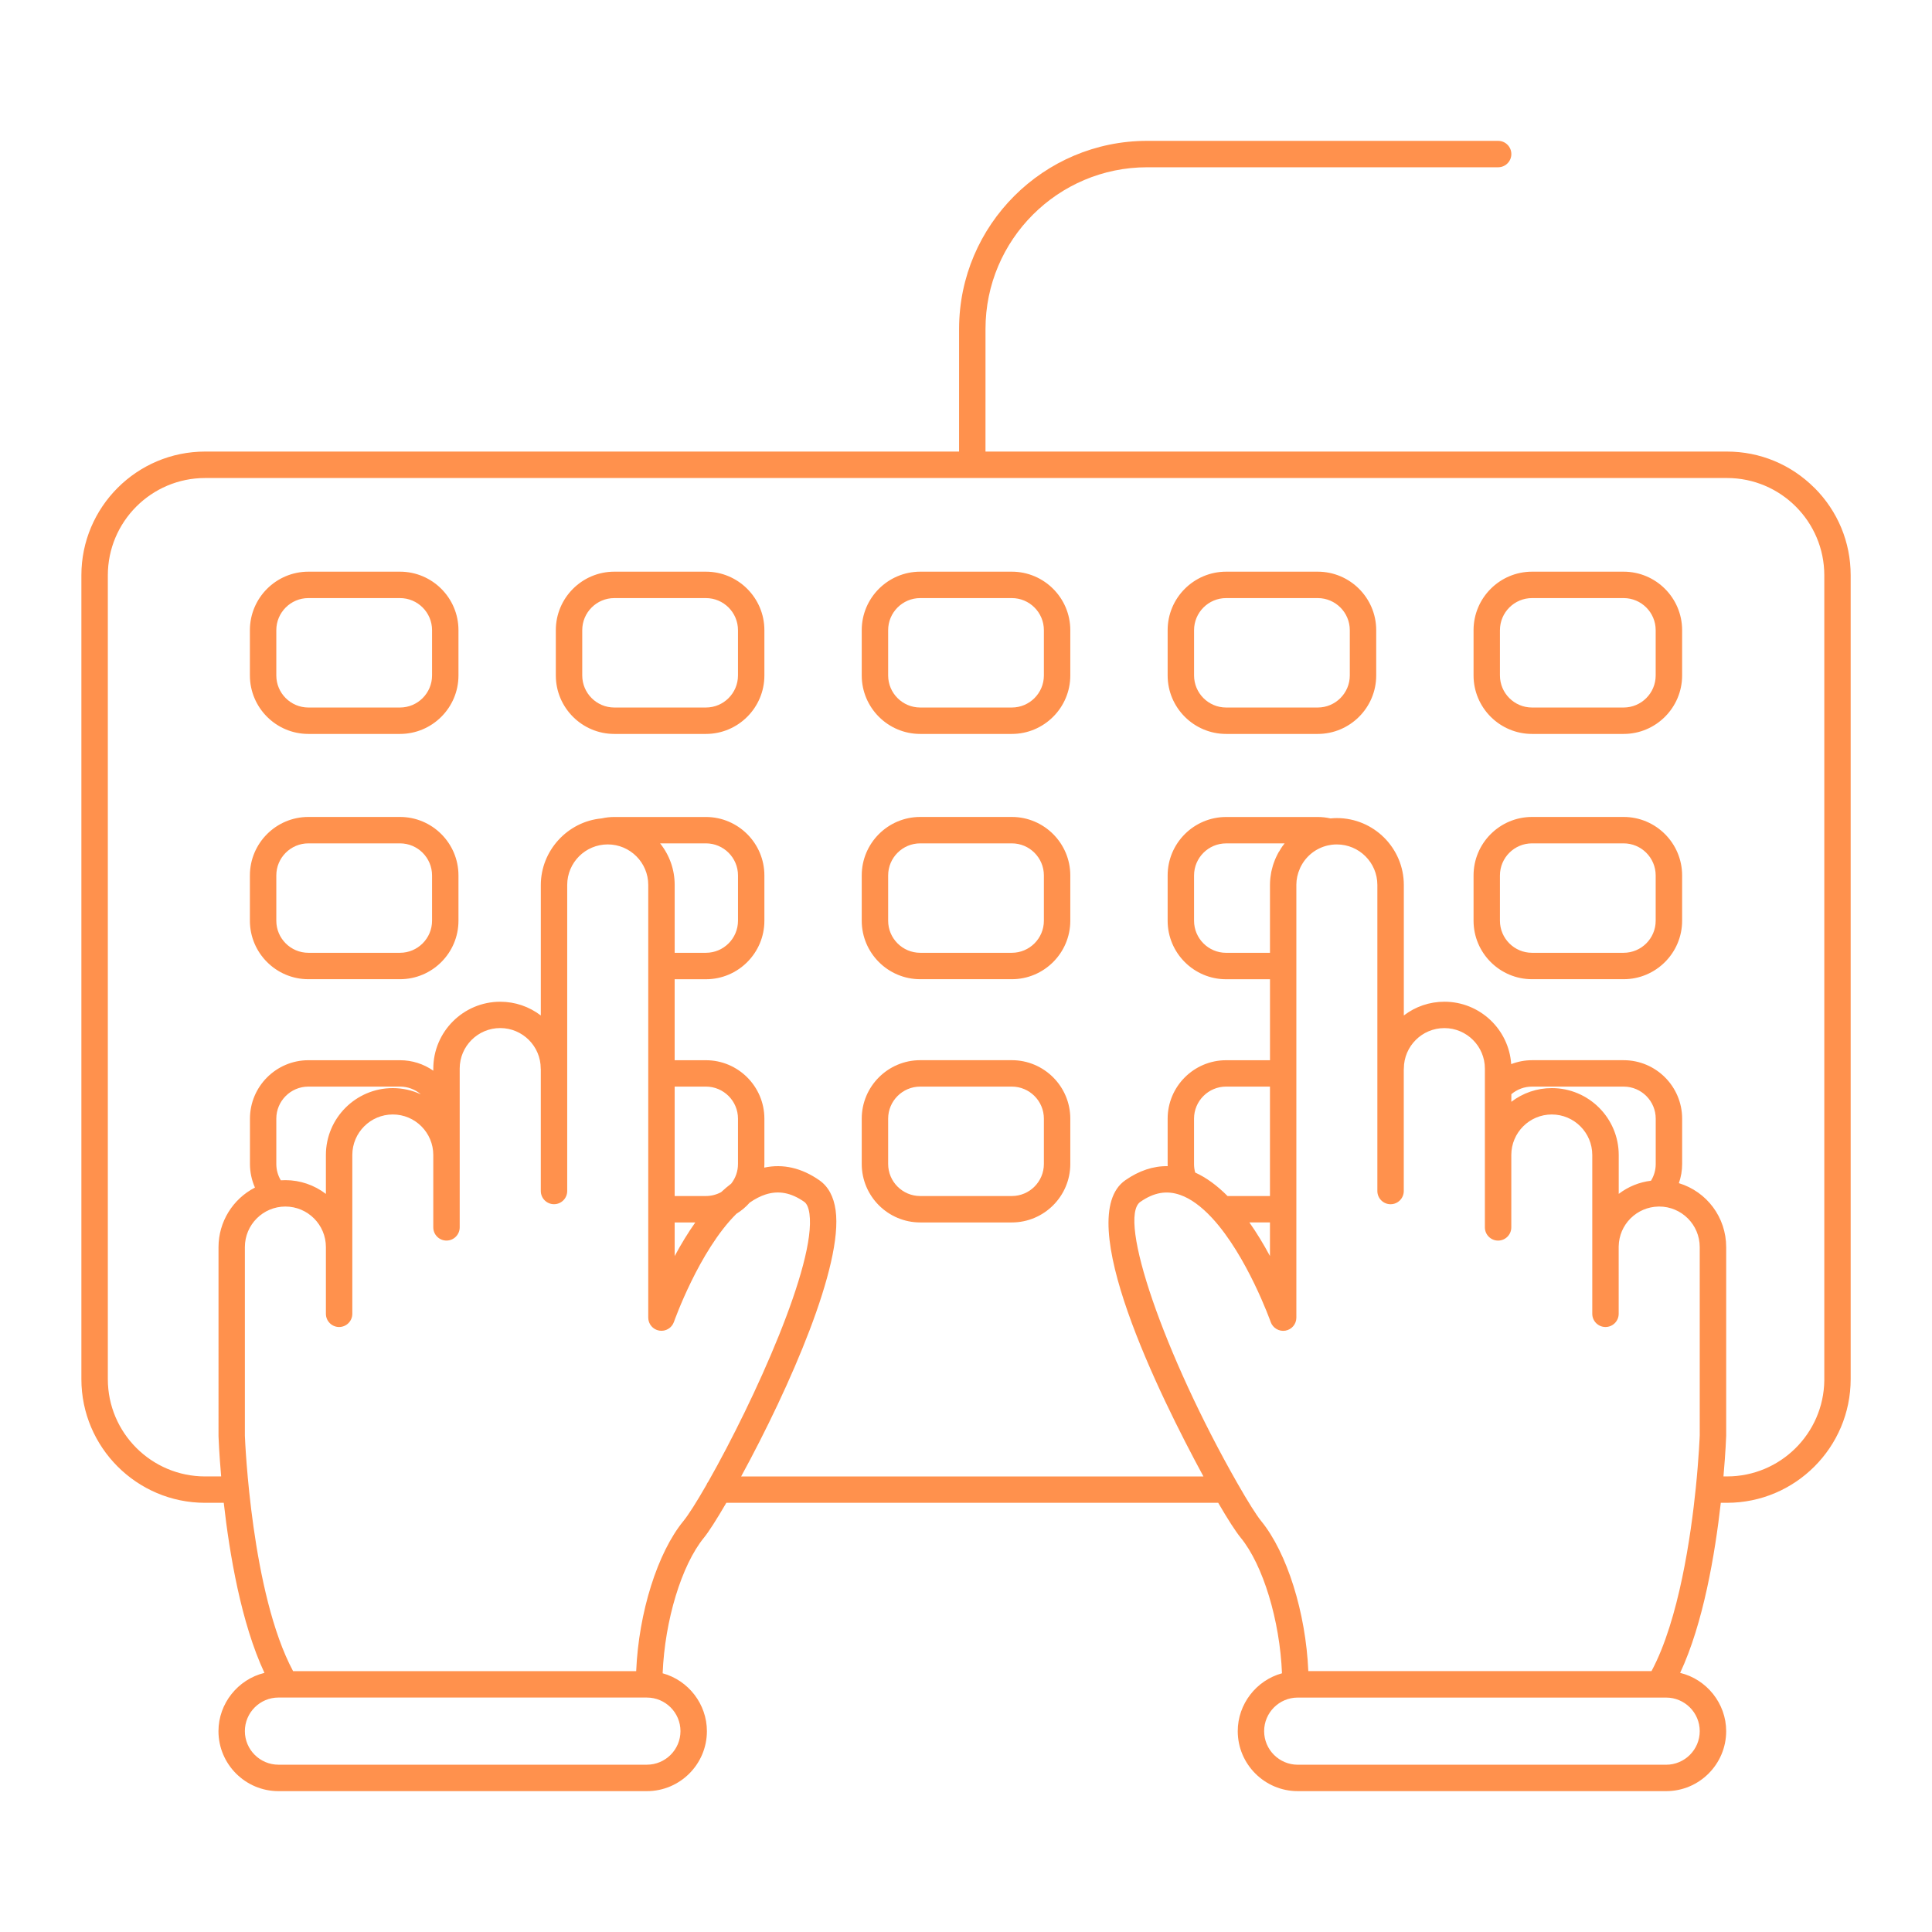
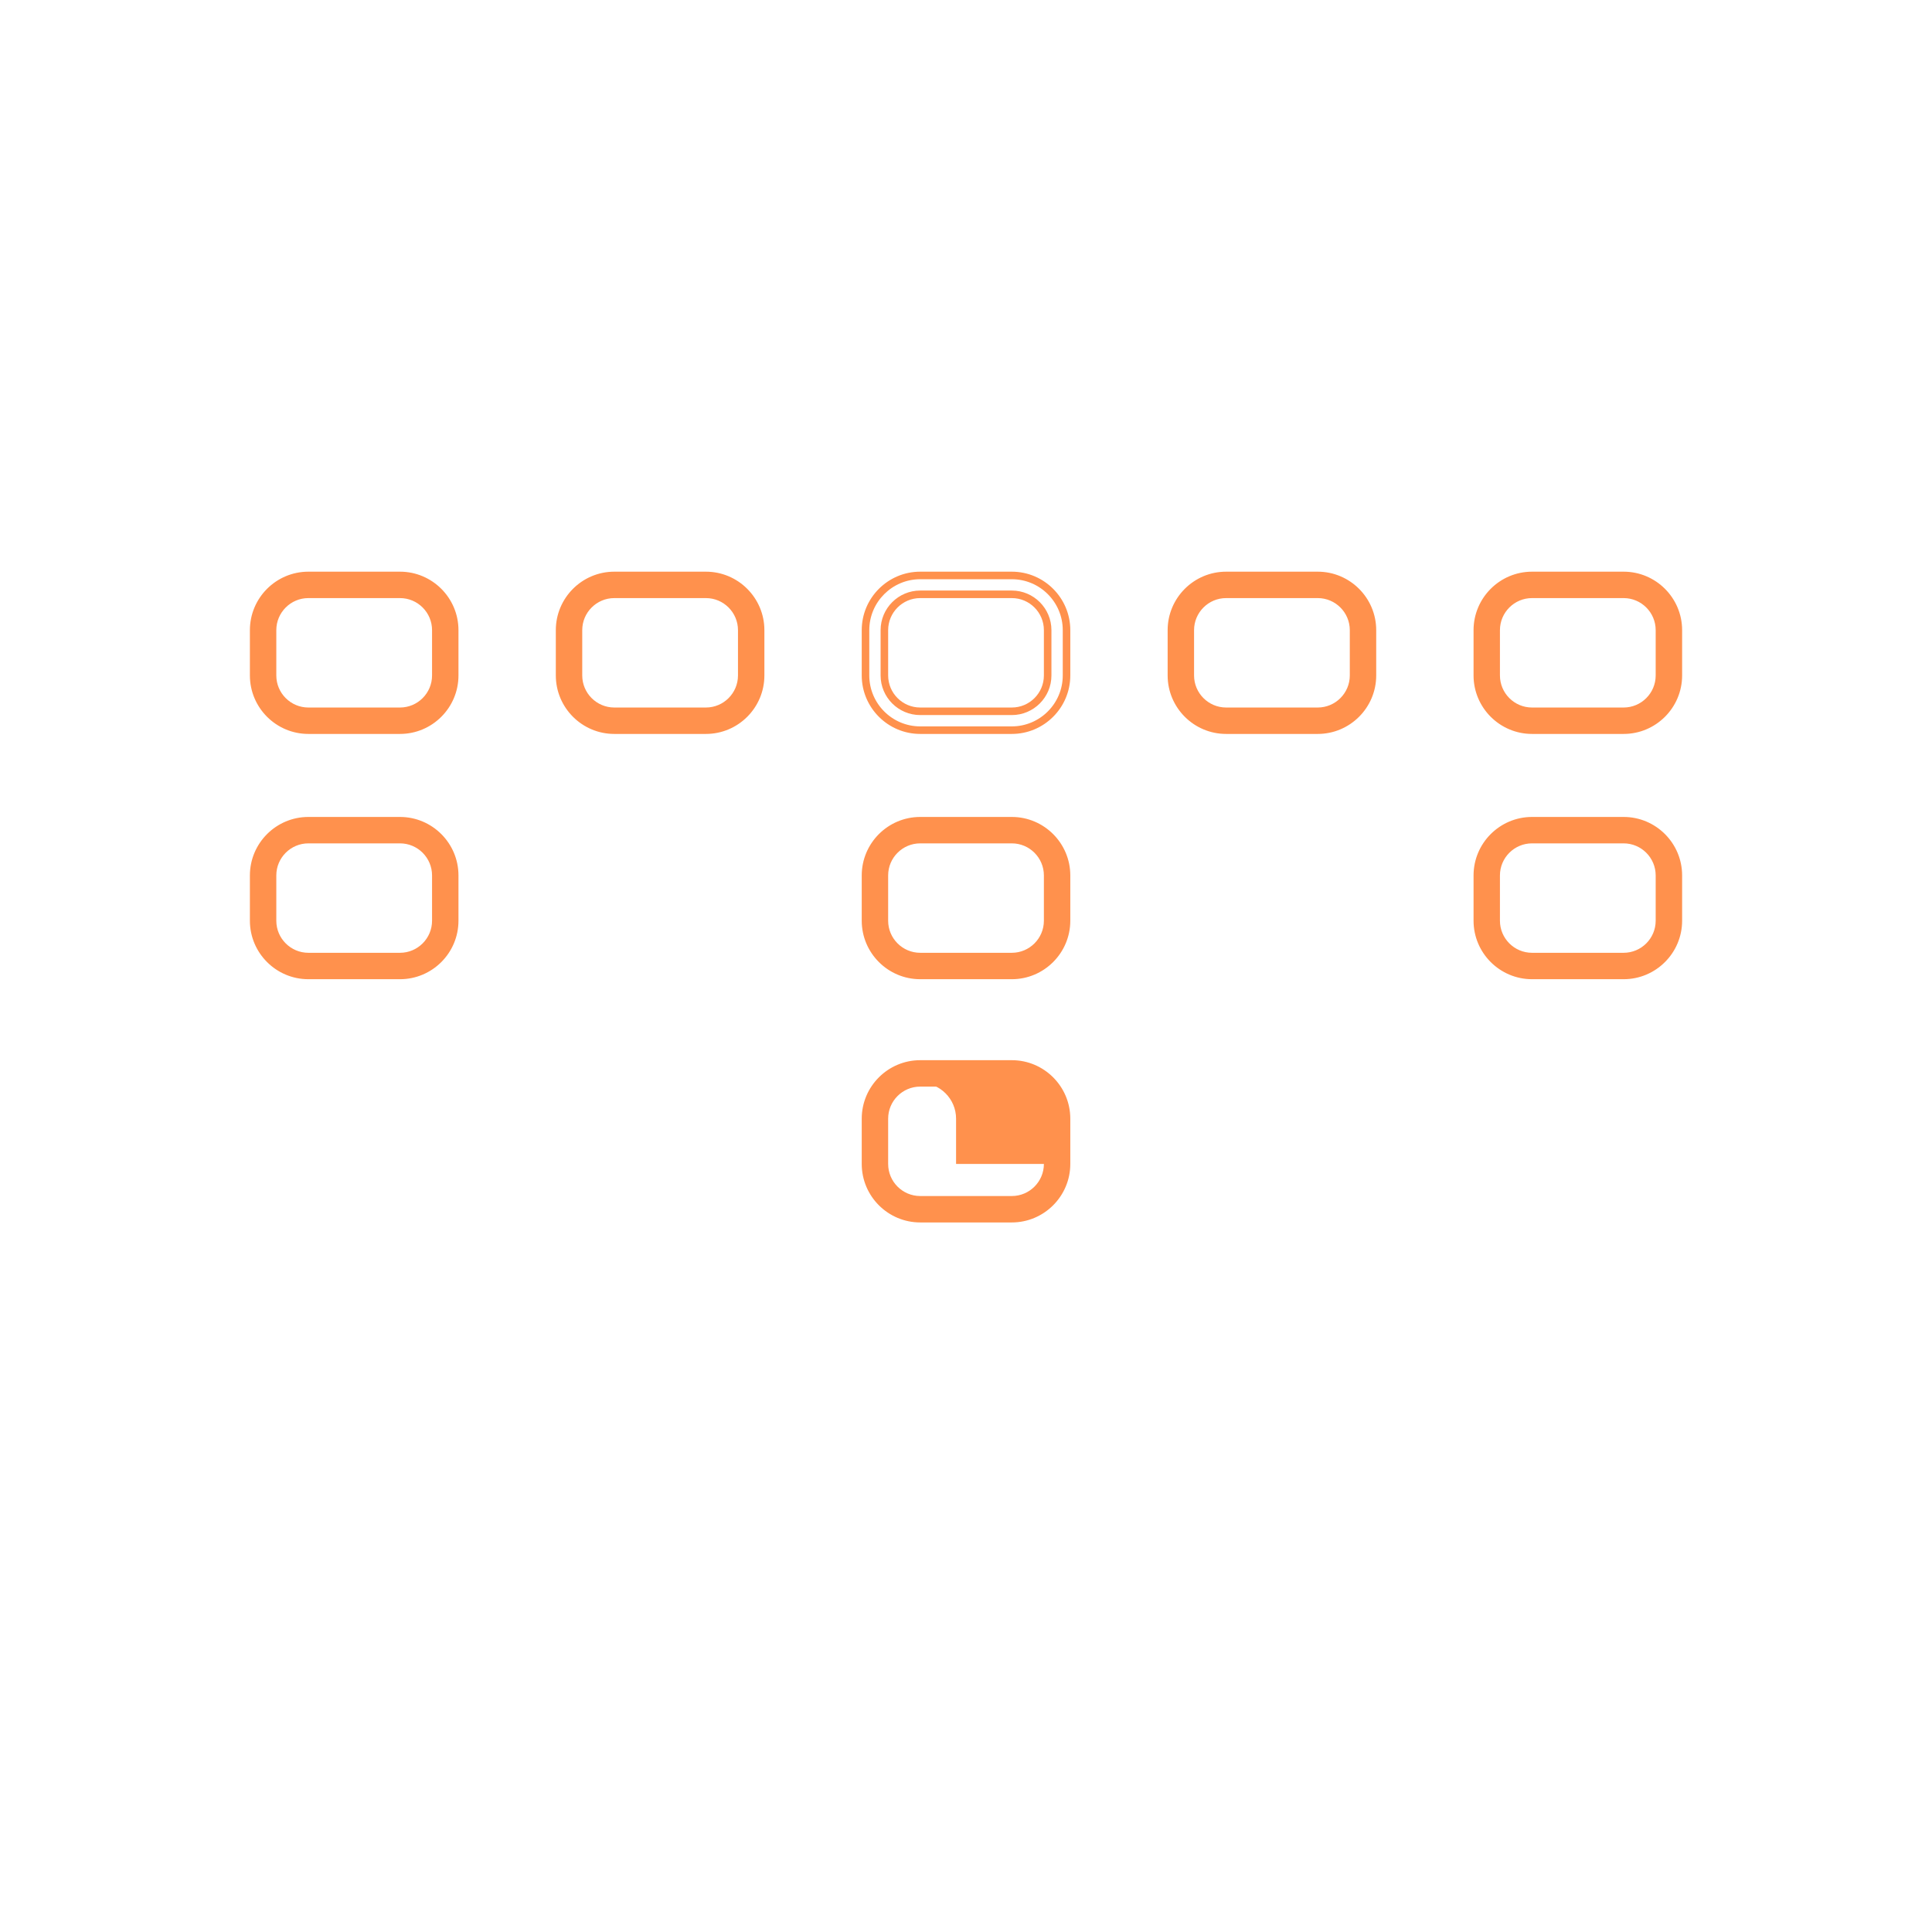
<svg xmlns="http://www.w3.org/2000/svg" enable-background="new 0 0 512 512" fill="#ff914d" height="512px" id="Calque_1" version="1.1" viewBox="0 0 512 512" width="512px" x="0px" xml:space="preserve" y="0px">
  <g>
    <g id="change1_2">
-       <path d="m480.83 129.28c-6.197-6.197-14.424-9.61-23.166-9.61h-196.5l0.004-32.506c0-23.62 19.216-42.837 42.836-42.837h93.018c1.93 0 3.5-1.57 3.5-3.5s-1.57-3.5-3.5-3.5h-93.018c-27.432 0-49.775 22.301-49.834 49.728l-0.005 32.614h-199.82c-18.073 0-32.777 14.703-32.777 32.776v213.04c0 18.071 14.704 32.773 32.777 32.773h4.954c1.526 13.56 4.62 31.9 10.785 45.075-7.034 1.7-12.187 8.115-12.187 15.438 0 8.767 7.136 15.899 15.908 15.899h97.625c8.772 0 15.908-7.133 15.908-15.899 0-7.147-4.885-13.466-11.729-15.334 0.564-14.007 5.017-28.683 10.938-35.923 1.245-1.521 3.346-4.796 5.94-9.256h130.35c2.58 4.438 4.642 7.633 5.972 9.257 5.919 7.237 10.368 21.913 10.931 35.924-6.842 1.868-11.724 8.187-11.724 15.332 0 8.767 7.136 15.899 15.907 15.899h97.625c8.771 0 15.907-7.133 15.907-15.899 0-7.328-5.158-13.744-12.199-15.441 6.145-13.116 9.241-31.481 10.774-45.073h1.642c18.072 0 32.775-14.702 32.775-32.773v-213.05c0-8.74-3.41-16.97-9.61-23.17zm-23.16 261.98h-0.935c0.575-6.51 0.719-10.687 0.721-10.757v-50.01c0-7.861-5.101-14.674-12.538-16.945 0.576-1.646 0.867-3.352 0.867-5.085v-12c0-8.547-6.953-15.5-15.5-15.5h-24.279c-1.865 0-3.748 0.356-5.524 1.038-0.615-9.222-8.318-16.536-17.697-16.536-3.931 0-7.677 1.28-10.758 3.644v-34.58c0-9.776-7.958-17.73-17.739-17.73-0.544 0-1.103 0.029-1.703 0.089-1.111-0.251-2.243-0.378-3.368-0.378h-24.28c-8.547 0-15.5 6.953-15.5 15.5v12c0 8.547 6.953 15.5 15.5 15.5h11.622v21.459h-11.622c-8.547 0-15.5 6.953-15.5 15.5v12c0 0.19 0.004 0.382 0.012 0.576-3.809-0.075-7.598 1.196-11.239 3.734-14.192 9.888 9.085 57.042 20.712 78.489h-122.51c12.992-23.838 27.051-56.035 25.035-70.551-0.503-3.626-1.953-6.297-4.309-7.938-4.701-3.276-9.63-4.415-14.601-3.35 0.022-0.325 0.033-0.646 0.033-0.961v-12c0-8.547-6.953-15.5-15.5-15.5h-8.279v-21.46h8.279c8.547 0 15.5-6.953 15.5-15.5v-12c0-8.547-6.953-15.5-15.5-15.5h-24.27c-1.118 0-2.25 0.126-3.365 0.376-9.041 0.827-16.112 8.564-16.112 17.645v34.583c-3.081-2.362-6.826-3.643-10.757-3.643-9.781 0-17.738 7.953-17.738 17.729v0.545c-2.584-1.803-5.647-2.776-8.818-2.776h-24.27c-8.547 0-15.5 6.953-15.5 15.5v12c0 2.143 0.455 4.284 1.323 6.252-5.898 3.029-9.655 9.114-9.655 15.777l0.001 50.138c0.017 0.468 0.17 4.541 0.701 10.634h-4.256c-14.213 0-25.777-11.562-25.777-25.773v-213.04c0-14.213 11.563-25.776 25.777-25.776h403.33c14.212 0 25.774 11.563 25.774 25.776v213.04l0.001 0.36c-0.19 14.04-11.67 25.41-25.76 25.41zm-16.13 76.41h-97.625c-4.911 0-8.907-3.992-8.907-8.898s3.996-8.897 8.907-8.897h97.625c4.911 0 8.907 3.991 8.907 8.897s-4 8.9-8.91 8.9zm-104.99-143.71v8.899c-1.756-3.267-3.579-6.244-5.448-8.899h5.45zm-20.12-15.5v-12c0-4.687 3.813-8.5 8.5-8.5h11.622v29.001l-11.235 0.003c-2.812-2.83-5.693-4.921-8.578-6.224-0.21-0.74-0.31-1.51-0.31-2.28zm22.5-82.76c-0.11 0.193-0.216 0.389-0.319 0.585-0.157 0.298-0.306 0.599-0.445 0.904-0.096 0.208-0.188 0.418-0.276 0.633-0.127 0.312-0.244 0.627-0.355 0.949l-0.036 0.105c-0.062 0.18-0.123 0.359-0.176 0.536-0.104 0.336-0.188 0.679-0.269 1.016l-0.037 0.152c-0.041 0.162-0.081 0.323-0.115 0.492-0.074 0.377-0.128 0.76-0.181 1.15l-0.026 0.186c-0.019 0.121-0.036 0.242-0.049 0.363-0.061 0.599-0.091 1.186-0.091 1.747v17.99h-11.62c-4.687 0-8.5-3.813-8.5-8.5v-12c0-4.687 3.813-8.5 8.5-8.5h15.5c-0.207 0.259-0.411 0.52-0.604 0.792-0.089 0.126-0.173 0.254-0.258 0.384l-0.094 0.143c-0.18 0.3-0.36 0.59-0.53 0.89zm90.05 90.69v-10.296c0-9.778-7.953-17.734-17.729-17.734-3.918 0-7.654 1.275-10.73 3.629v-2.011c1.539-1.302 3.47-2.014 5.484-2.014h24.279c4.687 0 8.5 3.813 8.5 8.5v11.999c0 1.584-0.433 3.111-1.256 4.444-3.12 0.38-6.04 1.57-8.54 3.48zm-126.78 2.12c3.617-2.519 7.014-3.107 10.618-1.82 2.706 0.953 5.533 3.004 8.402 6.095 9.3 10.056 15.466 27.387 15.526 27.559 0.555 1.588 2.218 2.579 3.889 2.296 1.688-0.287 2.914-1.738 2.914-3.45l-0.001-114.74c0.009-1.466 0.323-2.904 0.934-4.272l0.073-0.173c0.024-0.058 0.047-0.116 0.1-0.219 1.438-2.912 4.063-5 7.197-5.727 0.295-0.068 0.595-0.125 0.899-0.167l0.166-0.023c0.42-0.056 0.877-0.084 1.361-0.084 5.921 0 10.738 4.813 10.738 10.73v81.12c0 1.93 1.57 3.5 3.5 3.5s3.5-1.57 3.5-3.5l-0.001-32.185c0.013-0.087 0.021-0.175 0.021-0.264 0-5.916 4.817-10.729 10.738-10.729s10.737 4.813 10.737 10.729v42.085c0 1.93 1.57 3.5 3.5 3.5s3.5-1.57 3.5-3.5l0.002-19.187c0-5.919 4.813-10.734 10.729-10.734s10.729 4.815 10.729 10.734v42.086c0 1.93 1.57 3.5 3.5 3.5s3.5-1.57 3.5-3.5l-0.002-17.851 0.007-0.111c0.064-2.746 1.165-5.332 3.098-7.281l0.057-0.058c1.974-1.951 4.577-3.057 7.334-3.116 0.094-0.002 0.136-0.003 0.149-0.008l0.094-0.001c5.922 0 10.739 4.818 10.739 10.74l0.003 49.885c-0.002 0.057-0.225 5.879-1.055 14.03-1.255 12.335-4.44 34.89-11.728 48.465h-90.947c-0.666-15.508-5.643-31.396-12.506-39.788-1.239-1.514-3.545-5.179-6.326-10.056-19.38-34-31.86-70.21-25.68-74.52zm-228.4 131.36h97.625c4.912 0 8.908 3.991 8.908 8.897s-3.996 8.898-8.908 8.898h-97.624c-4.912 0-8.908-3.992-8.908-8.898s3.996-8.9 8.908-8.9zm-0.575-153.41c0-4.687 3.813-8.5 8.5-8.5h24.28c2.077 0 4.02 0.756 5.524 2.046-2.317-1.077-4.853-1.648-7.434-1.648-9.776 0-17.729 7.956-17.729 17.734v10.307c-3.088-2.361-6.854-3.648-10.736-3.648-0.398 0-0.804 0.014-1.212 0.042-0.783-1.312-1.194-2.798-1.194-4.332v-12zm101.71-72.96h12.142c4.687 0 8.5 3.813 8.5 8.5v12c0 4.687-3.813 8.5-8.5 8.5h-8.279l-0.001-17.979c0-4.06-1.36-7.89-3.86-11.02zm3.86 93.46v-29h8.279c4.687 0 8.5 3.813 8.5 8.5l-0.001 12c0 1.912-0.621 3.713-1.797 5.218-0.926 0.704-1.822 1.462-2.666 2.253-1.243 0.674-2.635 1.029-4.036 1.029h-8.27zm0 15.9v-8.896h5.464c-1.88 2.66-3.71 5.64-5.46 8.9zm-10.18 110.01h-90.944c-11.008-20.498-12.709-60.692-12.776-62.372v-50.014c0-5.921 4.816-10.738 10.737-10.738 5.92 0 10.736 4.817 10.736 10.738v17.688c0 1.93 1.57 3.5 3.5 3.5s3.5-1.57 3.5-3.5v-42.09c0-5.919 4.813-10.734 10.729-10.734s10.728 4.815 10.728 10.734v19.186c0 1.93 1.57 3.5 3.5 3.5s3.5-1.57 3.5-3.5v-42.09c0-5.916 4.817-10.729 10.738-10.729s10.738 4.813 10.738 10.729c0 0.084 0.008 0.167 0.019 0.185v32.267c0 1.93 1.57 3.5 3.5 3.5s3.5-1.57 3.5-3.5v-81.12c0-5.916 4.817-10.729 10.738-10.729s10.738 4.813 10.738 10.729v114.67c0 1.713 1.226 3.164 2.918 3.451 1.703 0.281 3.333-0.714 3.885-2.298 0.066-0.188 6.675-18.874 16.568-28.67 1.324-0.81 2.506-1.804 3.518-2.958 1.431-0.99 2.836-1.713 4.179-2.147 3.474-1.12 6.776-0.491 10.277 1.947 0.68 0.474 1.156 1.565 1.376 3.158 1.826 13.137-14.543 49.35-26.773 70.92-0.223 0.28-0.399 0.591-0.527 0.925-2.621 4.574-4.783 7.971-6.089 9.566-6.89 8.39-11.87 24.28-12.53 39.78z" fill="inherit" />
-     </g>
+       </g>
    <g>
      <g id="change2_7">
        <path d="m106 152.5h-24.275c-7.995 0-14.5 6.505-14.5 14.5v12c0 7.995 6.505 14.5 14.5 14.5h24.274c7.995 0 14.5-6.505 14.5-14.5v-12c0-8-6.51-14.5-14.5-14.5zm9.5 26.5c0 5.238-4.262 9.5-9.5 9.5h-24.275c-5.238 0-9.5-4.262-9.5-9.5v-12c0-5.238 4.262-9.5 9.5-9.5h24.274c5.238 0 9.5 4.262 9.5 9.5v12z" fill="#ff914d" />
      </g>
      <g id="change1_8">
        <path d="m106 194.5h-24.275c-8.547 0-15.5-6.953-15.5-15.5v-12c0-8.547 6.953-15.5 15.5-15.5h24.274c8.547 0 15.5 6.953 15.5 15.5v12c0 8.55-6.95 15.5-15.5 15.5zm-24.275-41c-7.444 0-13.5 6.056-13.5 13.5v12c0 7.444 6.056 13.5 13.5 13.5h24.274c7.444 0 13.5-6.056 13.5-13.5v-12c0-7.444-6.056-13.5-13.5-13.5h-24.275zm24.275 36h-24.275c-5.79 0-10.5-4.71-10.5-10.5v-12c0-5.79 4.71-10.5 10.5-10.5h24.274c5.79 0 10.5 4.71 10.5 10.5v12c0 5.79-4.71 10.5-10.5 10.5zm-24.275-31c-4.687 0-8.5 3.813-8.5 8.5v12c0 4.687 3.813 8.5 8.5 8.5h24.274c4.687 0 8.5-3.813 8.5-8.5v-12c0-4.687-3.813-8.5-8.5-8.5h-24.275z" fill="inherit" />
      </g>
    </g>
    <g>
      <g id="change2_3">
        <path d="m187.07 152.5h-24.272c-7.995 0-14.5 6.505-14.5 14.5v12c0 7.995 6.505 14.5 14.5 14.5h24.272c7.995 0 14.5-6.505 14.5-14.5v-12c0-8-6.51-14.5-14.5-14.5zm9.5 26.5c0 5.238-4.262 9.5-9.5 9.5h-24.272c-5.238 0-9.5-4.262-9.5-9.5v-12c0-5.238 4.262-9.5 9.5-9.5h24.272c5.238 0 9.5 4.262 9.5 9.5v12z" fill="#ff914d" />
      </g>
      <g id="change1_4">
        <path d="m187.07 194.5h-24.272c-8.547 0-15.5-6.953-15.5-15.5v-12c0-8.547 6.953-15.5 15.5-15.5h24.272c8.547 0 15.5 6.953 15.5 15.5v12c0 8.55-6.95 15.5-15.5 15.5zm-24.27-41c-7.444 0-13.5 6.056-13.5 13.5v12c0 7.444 6.056 13.5 13.5 13.5h24.272c7.444 0 13.5-6.056 13.5-13.5v-12c0-7.444-6.056-13.5-13.5-13.5h-24.27zm24.27 36h-24.272c-5.79 0-10.5-4.71-10.5-10.5v-12c0-5.79 4.71-10.5 10.5-10.5h24.272c5.79 0 10.5 4.71 10.5 10.5v12c0 5.79-4.71 10.5-10.5 10.5zm-24.27-31c-4.687 0-8.5 3.813-8.5 8.5v12c0 4.687 3.813 8.5 8.5 8.5h24.272c4.687 0 8.5-3.813 8.5-8.5v-12c0-4.687-3.813-8.5-8.5-8.5h-24.27z" fill="inherit" />
      </g>
    </g>
    <g>
      <g id="change2_5">
-         <path d="m268.14 152.5h-24.271c-7.995 0-14.5 6.505-14.5 14.5v12c0 7.995 6.505 14.5 14.5 14.5h24.271c7.995 0 14.5-6.505 14.5-14.5v-12c0-8-6.51-14.5-14.5-14.5zm9.5 26.5c0 5.238-4.262 9.5-9.5 9.5h-24.271c-5.238 0-9.5-4.262-9.5-9.5v-12c0-5.238 4.262-9.5 9.5-9.5h24.271c5.238 0 9.5 4.262 9.5 9.5v12z" fill="#ff914d" />
-       </g>
+         </g>
      <g id="change1_6">
        <path d="m268.14 194.5h-24.271c-8.547 0-15.5-6.953-15.5-15.5v-12c0-8.547 6.953-15.5 15.5-15.5h24.271c8.547 0 15.5 6.953 15.5 15.5v12c0 8.55-6.96 15.5-15.5 15.5zm-24.27-41c-7.444 0-13.5 6.056-13.5 13.5v12c0 7.444 6.056 13.5 13.5 13.5h24.271c7.444 0 13.5-6.056 13.5-13.5v-12c0-7.444-6.056-13.5-13.5-13.5h-24.27zm24.27 36h-24.271c-5.79 0-10.5-4.71-10.5-10.5v-12c0-5.79 4.71-10.5 10.5-10.5h24.271c5.79 0 10.5 4.71 10.5 10.5v12c0 5.79-4.71 10.5-10.5 10.5zm-24.27-31c-4.687 0-8.5 3.813-8.5 8.5v12c0 4.687 3.813 8.5 8.5 8.5h24.271c4.687 0 8.5-3.813 8.5-8.5v-12c0-4.687-3.813-8.5-8.5-8.5h-24.27z" fill="inherit" />
      </g>
    </g>
    <g>
      <g id="change2_2">
        <path d="m349.21 152.5h-24.272c-7.995 0-14.5 6.505-14.5 14.5v12c0 7.995 6.505 14.5 14.5 14.5h24.272c7.995 0 14.5-6.505 14.5-14.5v-12c0-8-6.51-14.5-14.5-14.5zm9.5 26.5c0 5.238-4.262 9.5-9.5 9.5h-24.272c-5.238 0-9.5-4.262-9.5-9.5v-12c0-5.238 4.262-9.5 9.5-9.5h24.272c5.238 0 9.5 4.262 9.5 9.5v12z" fill="#ff914d" />
      </g>
      <g id="change1_3">
        <path d="m349.21 194.5h-24.272c-8.547 0-15.5-6.953-15.5-15.5v-12c0-8.547 6.953-15.5 15.5-15.5h24.272c8.547 0 15.5 6.953 15.5 15.5v12c0 8.55-6.96 15.5-15.5 15.5zm-24.27-41c-7.444 0-13.5 6.056-13.5 13.5v12c0 7.444 6.056 13.5 13.5 13.5h24.272c7.444 0 13.5-6.056 13.5-13.5v-12c0-7.444-6.056-13.5-13.5-13.5h-24.27zm24.27 36h-24.272c-5.79 0-10.5-4.71-10.5-10.5v-12c0-5.79 4.71-10.5 10.5-10.5h24.272c5.79 0 10.5 4.71 10.5 10.5v12c0 5.79-4.71 10.5-10.5 10.5zm-24.27-31c-4.687 0-8.5 3.813-8.5 8.5v12c0 4.687 3.813 8.5 8.5 8.5h24.272c4.687 0 8.5-3.813 8.5-8.5v-12c0-4.687-3.813-8.5-8.5-8.5h-24.27z" fill="inherit" />
      </g>
    </g>
    <g>
      <g id="change2_1">
        <path d="m430.28 152.5h-24.273c-7.995 0-14.5 6.505-14.5 14.5v12c0 7.995 6.505 14.5 14.5 14.5h24.273c7.995 0 14.5-6.505 14.5-14.5v-12c0-8-6.51-14.5-14.5-14.5zm9.5 26.5c0 5.238-4.262 9.5-9.5 9.5h-24.273c-5.238 0-9.5-4.262-9.5-9.5v-12c0-5.238 4.262-9.5 9.5-9.5h24.273c5.238 0 9.5 4.262 9.5 9.5v12z" fill="#ff914d" />
      </g>
      <g id="change1_1">
        <path d="m430.28 194.5h-24.273c-8.547 0-15.5-6.953-15.5-15.5v-12c0-8.547 6.953-15.5 15.5-15.5h24.273c8.547 0 15.5 6.953 15.5 15.5v12c0 8.55-6.96 15.5-15.5 15.5zm-24.28-41c-7.444 0-13.5 6.056-13.5 13.5v12c0 7.444 6.056 13.5 13.5 13.5h24.273c7.444 0 13.5-6.056 13.5-13.5v-12c0-7.444-6.056-13.5-13.5-13.5h-24.27zm24.28 36h-24.273c-5.79 0-10.5-4.71-10.5-10.5v-12c0-5.79 4.71-10.5 10.5-10.5h24.273c5.79 0 10.5 4.71 10.5 10.5v12c0 5.79-4.71 10.5-10.5 10.5zm-24.28-31c-4.687 0-8.5 3.813-8.5 8.5v12c0 4.687 3.813 8.5 8.5 8.5h24.273c4.687 0 8.5-3.813 8.5-8.5v-12c0-4.687-3.813-8.5-8.5-8.5h-24.27z" fill="inherit" />
      </g>
    </g>
    <g>
      <g id="change2_8">
        <path d="m106 217.5h-24.275c-7.995 0-14.5 6.505-14.5 14.5v12c0 7.995 6.505 14.5 14.5 14.5h24.274c7.995 0 14.5-6.505 14.5-14.5v-12c0-8-6.51-14.5-14.5-14.5zm9.5 26.5c0 5.238-4.262 9.5-9.5 9.5h-24.275c-5.238 0-9.5-4.262-9.5-9.5v-12c0-5.238 4.262-9.5 9.5-9.5h24.274c5.238 0 9.5 4.262 9.5 9.5v12z" fill="#ff914d" />
      </g>
      <g id="change1_9">
        <path d="m106 259.5h-24.275c-8.547 0-15.5-6.953-15.5-15.5v-12c0-8.547 6.953-15.5 15.5-15.5h24.274c8.547 0 15.5 6.953 15.5 15.5v12c0 8.55-6.95 15.5-15.5 15.5zm-24.275-41c-7.444 0-13.5 6.056-13.5 13.5v12c0 7.444 6.056 13.5 13.5 13.5h24.274c7.444 0 13.5-6.056 13.5-13.5v-12c0-7.444-6.056-13.5-13.5-13.5h-24.275zm24.275 36h-24.275c-5.79 0-10.5-4.71-10.5-10.5v-12c0-5.79 4.71-10.5 10.5-10.5h24.274c5.79 0 10.5 4.71 10.5 10.5v12c0 5.79-4.71 10.5-10.5 10.5zm-24.275-31c-4.687 0-8.5 3.813-8.5 8.5v12c0 4.687 3.813 8.5 8.5 8.5h24.274c4.687 0 8.5-3.813 8.5-8.5v-12c0-4.687-3.813-8.5-8.5-8.5h-24.275z" fill="inherit" />
      </g>
    </g>
    <g>
      <g id="change2_9">
        <path d="m268.14 217.5h-24.271c-7.995 0-14.5 6.505-14.5 14.5v12c0 7.995 6.505 14.5 14.5 14.5h24.271c7.995 0 14.5-6.505 14.5-14.5v-12c0-8-6.51-14.5-14.5-14.5zm9.5 26.5c0 5.238-4.262 9.5-9.5 9.5h-24.271c-5.238 0-9.5-4.262-9.5-9.5v-12c0-5.238 4.262-9.5 9.5-9.5h24.271c5.238 0 9.5 4.262 9.5 9.5v12z" fill="#ff914d" />
      </g>
      <g id="change1_10">
        <path d="m268.14 259.5h-24.271c-8.547 0-15.5-6.953-15.5-15.5v-12c0-8.547 6.953-15.5 15.5-15.5h24.271c8.547 0 15.5 6.953 15.5 15.5v12c0 8.55-6.96 15.5-15.5 15.5zm-24.27-41c-7.444 0-13.5 6.056-13.5 13.5v12c0 7.444 6.056 13.5 13.5 13.5h24.271c7.444 0 13.5-6.056 13.5-13.5v-12c0-7.444-6.056-13.5-13.5-13.5h-24.27zm24.27 36h-24.271c-5.79 0-10.5-4.71-10.5-10.5v-12c0-5.79 4.71-10.5 10.5-10.5h24.271c5.79 0 10.5 4.71 10.5 10.5v12c0 5.79-4.71 10.5-10.5 10.5zm-24.27-31c-4.687 0-8.5 3.813-8.5 8.5v12c0 4.687 3.813 8.5 8.5 8.5h24.271c4.687 0 8.5-3.813 8.5-8.5v-12c0-4.687-3.813-8.5-8.5-8.5h-24.27z" fill="inherit" />
      </g>
    </g>
    <g>
      <g id="change2_6">
        <path d="m430.28 217.5h-24.273c-7.995 0-14.5 6.505-14.5 14.5v12c0 7.995 6.505 14.5 14.5 14.5h24.273c7.995 0 14.5-6.505 14.5-14.5v-12c0-8-6.51-14.5-14.5-14.5zm9.5 26.5c0 5.238-4.262 9.5-9.5 9.5h-24.273c-5.238 0-9.5-4.262-9.5-9.5v-12c0-5.238 4.262-9.5 9.5-9.5h24.273c5.238 0 9.5 4.262 9.5 9.5v12z" fill="#ff914d" />
      </g>
      <g id="change1_7">
        <path d="m430.28 259.5h-24.273c-8.547 0-15.5-6.953-15.5-15.5v-12c0-8.547 6.953-15.5 15.5-15.5h24.273c8.547 0 15.5 6.953 15.5 15.5v12c0 8.55-6.96 15.5-15.5 15.5zm-24.28-41c-7.444 0-13.5 6.056-13.5 13.5v12c0 7.444 6.056 13.5 13.5 13.5h24.273c7.444 0 13.5-6.056 13.5-13.5v-12c0-7.444-6.056-13.5-13.5-13.5h-24.27zm24.28 36h-24.273c-5.79 0-10.5-4.71-10.5-10.5v-12c0-5.79 4.71-10.5 10.5-10.5h24.273c5.79 0 10.5 4.71 10.5 10.5v12c0 5.79-4.71 10.5-10.5 10.5zm-24.28-31c-4.687 0-8.5 3.813-8.5 8.5v12c0 4.687 3.813 8.5 8.5 8.5h24.273c4.687 0 8.5-3.813 8.5-8.5v-12c0-4.687-3.813-8.5-8.5-8.5h-24.27z" fill="inherit" />
      </g>
    </g>
    <g>
      <g id="change2_4">
-         <path d="m268.14 281.96h-24.271c-7.995 0-14.5 6.505-14.5 14.5v12c0 7.995 6.505 14.5 14.5 14.5h24.271c7.995 0 14.5-6.505 14.5-14.5v-12c0-7.99-6.51-14.5-14.5-14.5zm9.5 26.5c0 5.238-4.262 9.5-9.5 9.5h-24.271c-5.238 0-9.5-4.262-9.5-9.5v-12c0-5.238 4.262-9.5 9.5-9.5h24.271c5.238 0 9.5 4.262 9.5 9.5v12z" fill="#ff914d" />
+         <path d="m268.14 281.96h-24.271c-7.995 0-14.5 6.505-14.5 14.5v12c0 7.995 6.505 14.5 14.5 14.5h24.271c7.995 0 14.5-6.505 14.5-14.5v-12c0-7.99-6.51-14.5-14.5-14.5zm9.5 26.5c0 5.238-4.262 9.5-9.5 9.5h-24.271c-5.238 0-9.5-4.262-9.5-9.5v-12c0-5.238 4.262-9.5 9.5-9.5c5.238 0 9.5 4.262 9.5 9.5v12z" fill="#ff914d" />
      </g>
      <g id="change1_5">
        <path d="m268.14 323.96h-24.271c-8.547 0-15.5-6.953-15.5-15.5v-12c0-8.547 6.953-15.5 15.5-15.5h24.271c8.547 0 15.5 6.953 15.5 15.5v12c0 8.55-6.96 15.5-15.5 15.5zm-24.27-41c-7.444 0-13.5 6.056-13.5 13.5v12c0 7.444 6.056 13.5 13.5 13.5h24.271c7.444 0 13.5-6.056 13.5-13.5v-12c0-7.444-6.056-13.5-13.5-13.5h-24.27zm24.27 36h-24.271c-5.79 0-10.5-4.71-10.5-10.5v-12c0-5.79 4.71-10.5 10.5-10.5h24.271c5.79 0 10.5 4.71 10.5 10.5v12c0 5.79-4.71 10.5-10.5 10.5zm-24.27-31c-4.687 0-8.5 3.813-8.5 8.5v12c0 4.687 3.813 8.5 8.5 8.5h24.271c4.687 0 8.5-3.813 8.5-8.5v-12c0-4.687-3.813-8.5-8.5-8.5h-24.27z" fill="inherit" />
      </g>
    </g>
  </g>
</svg>